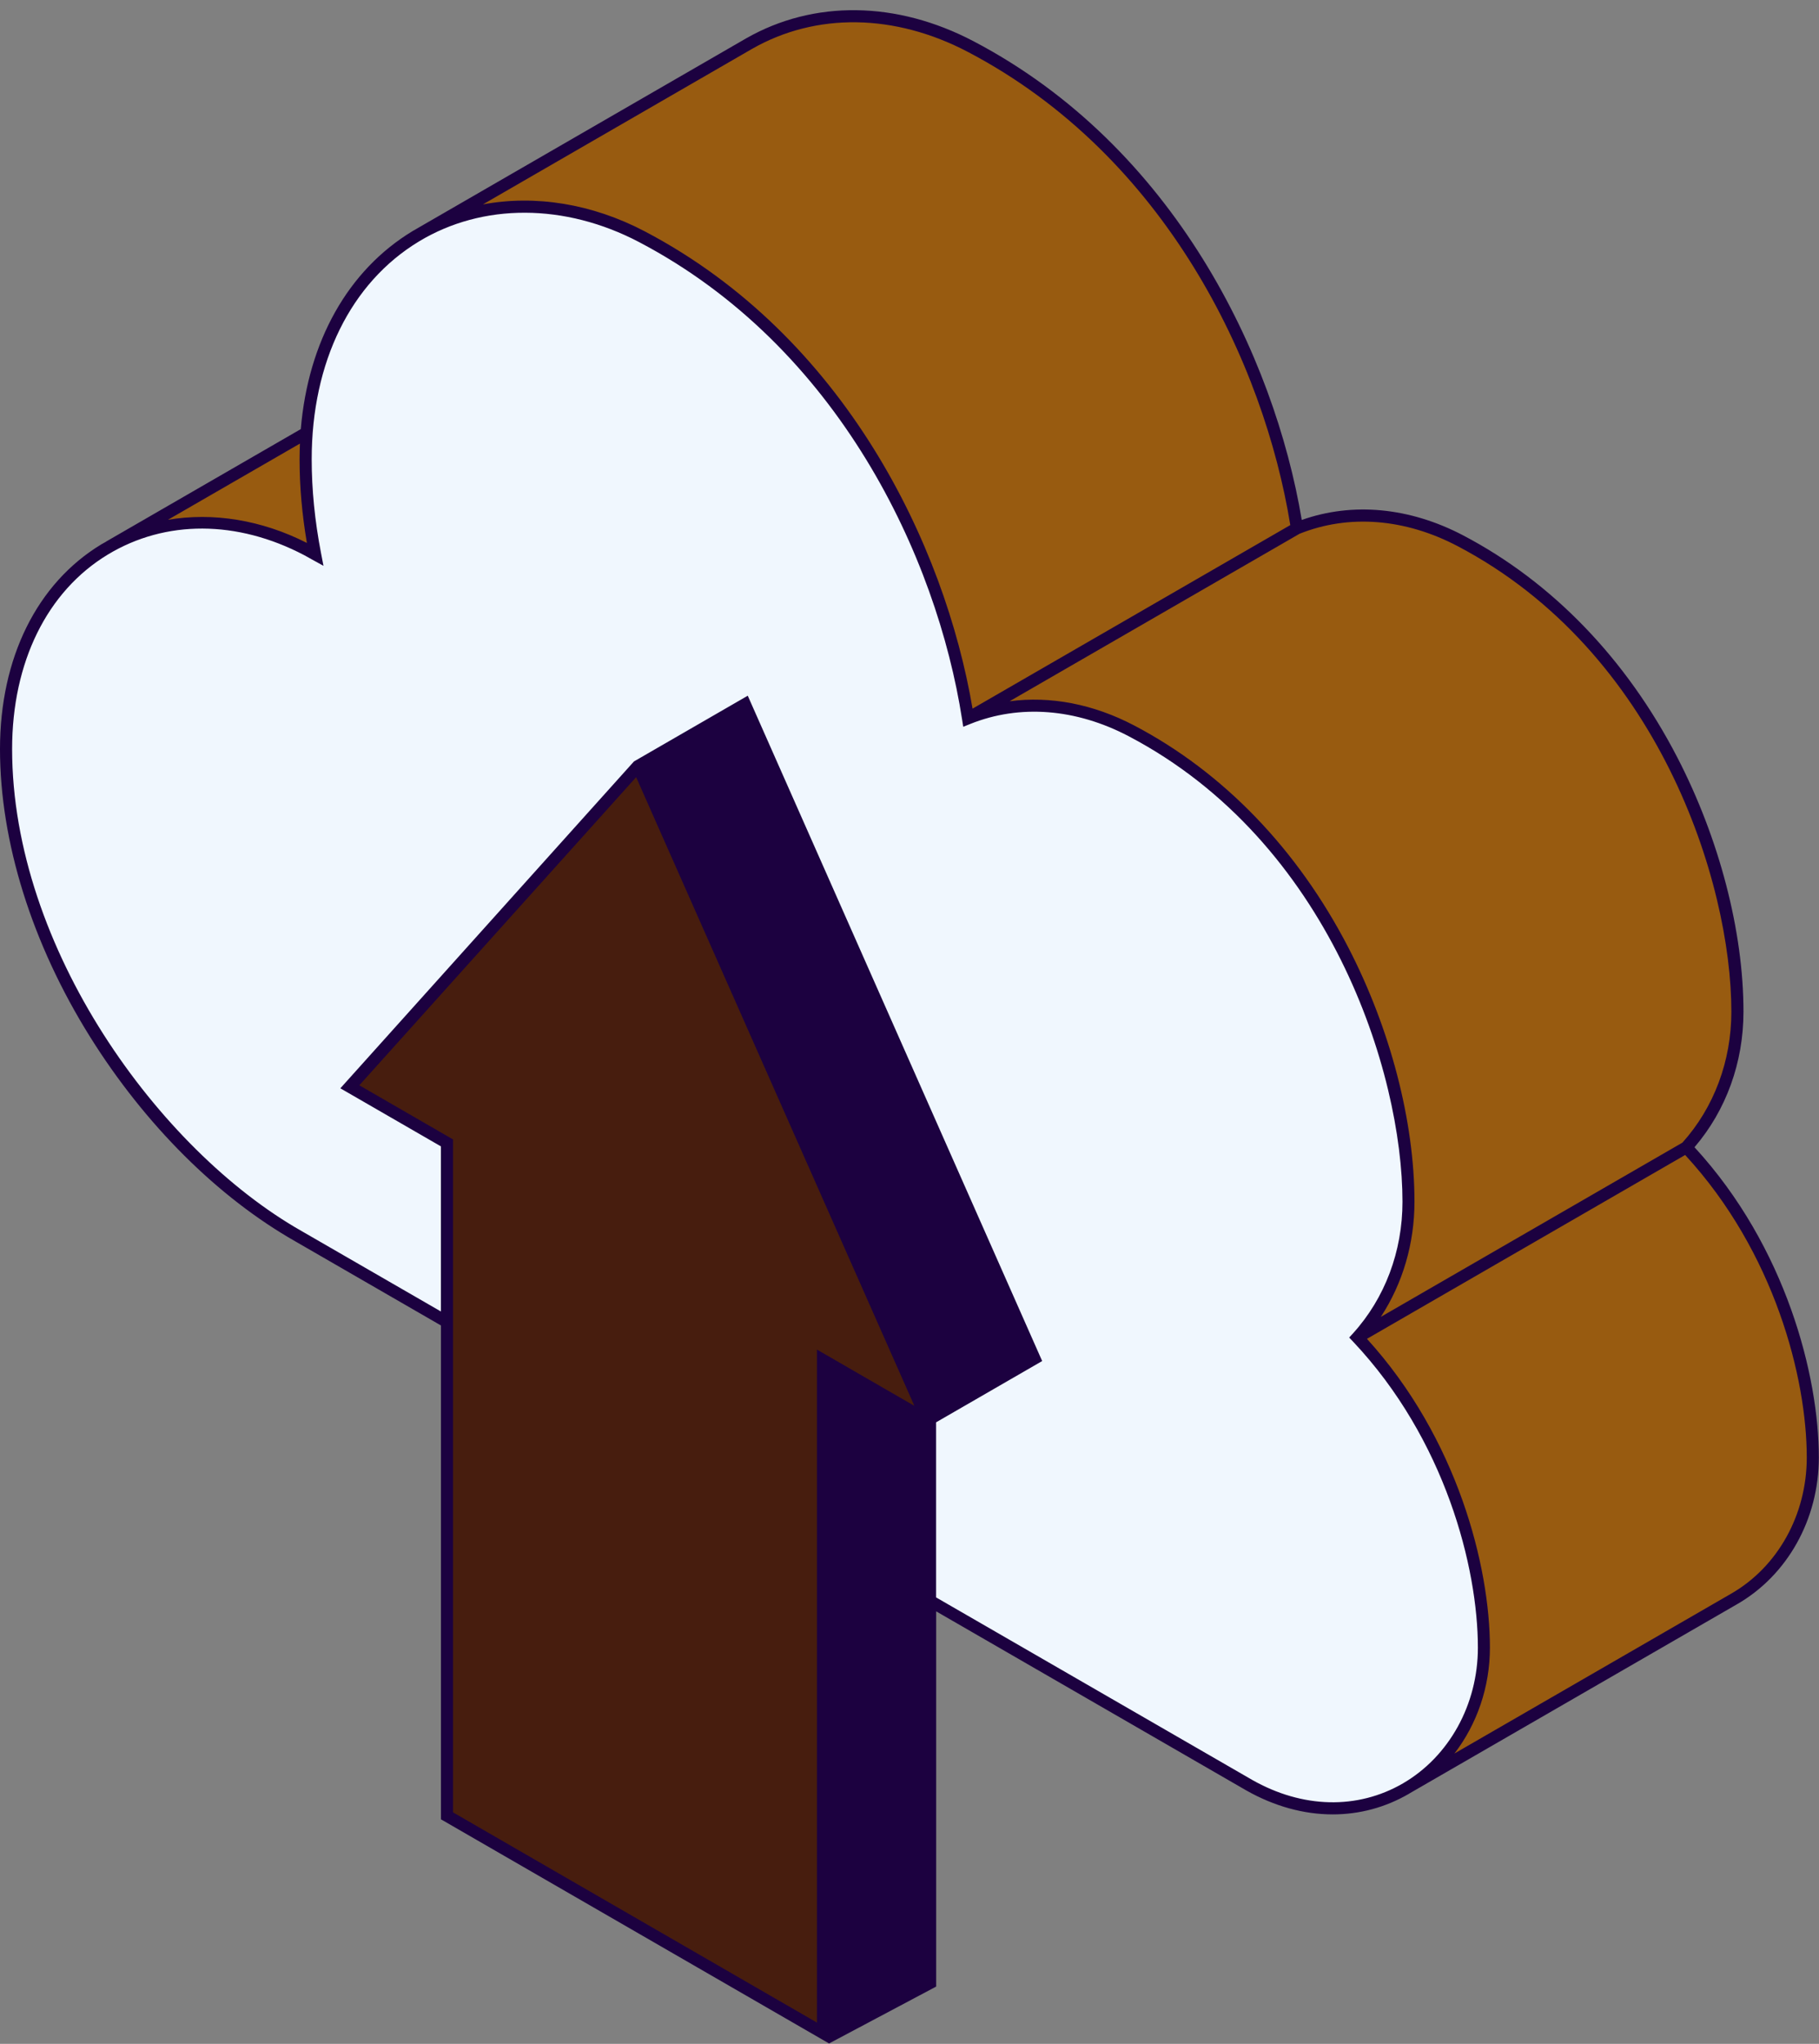
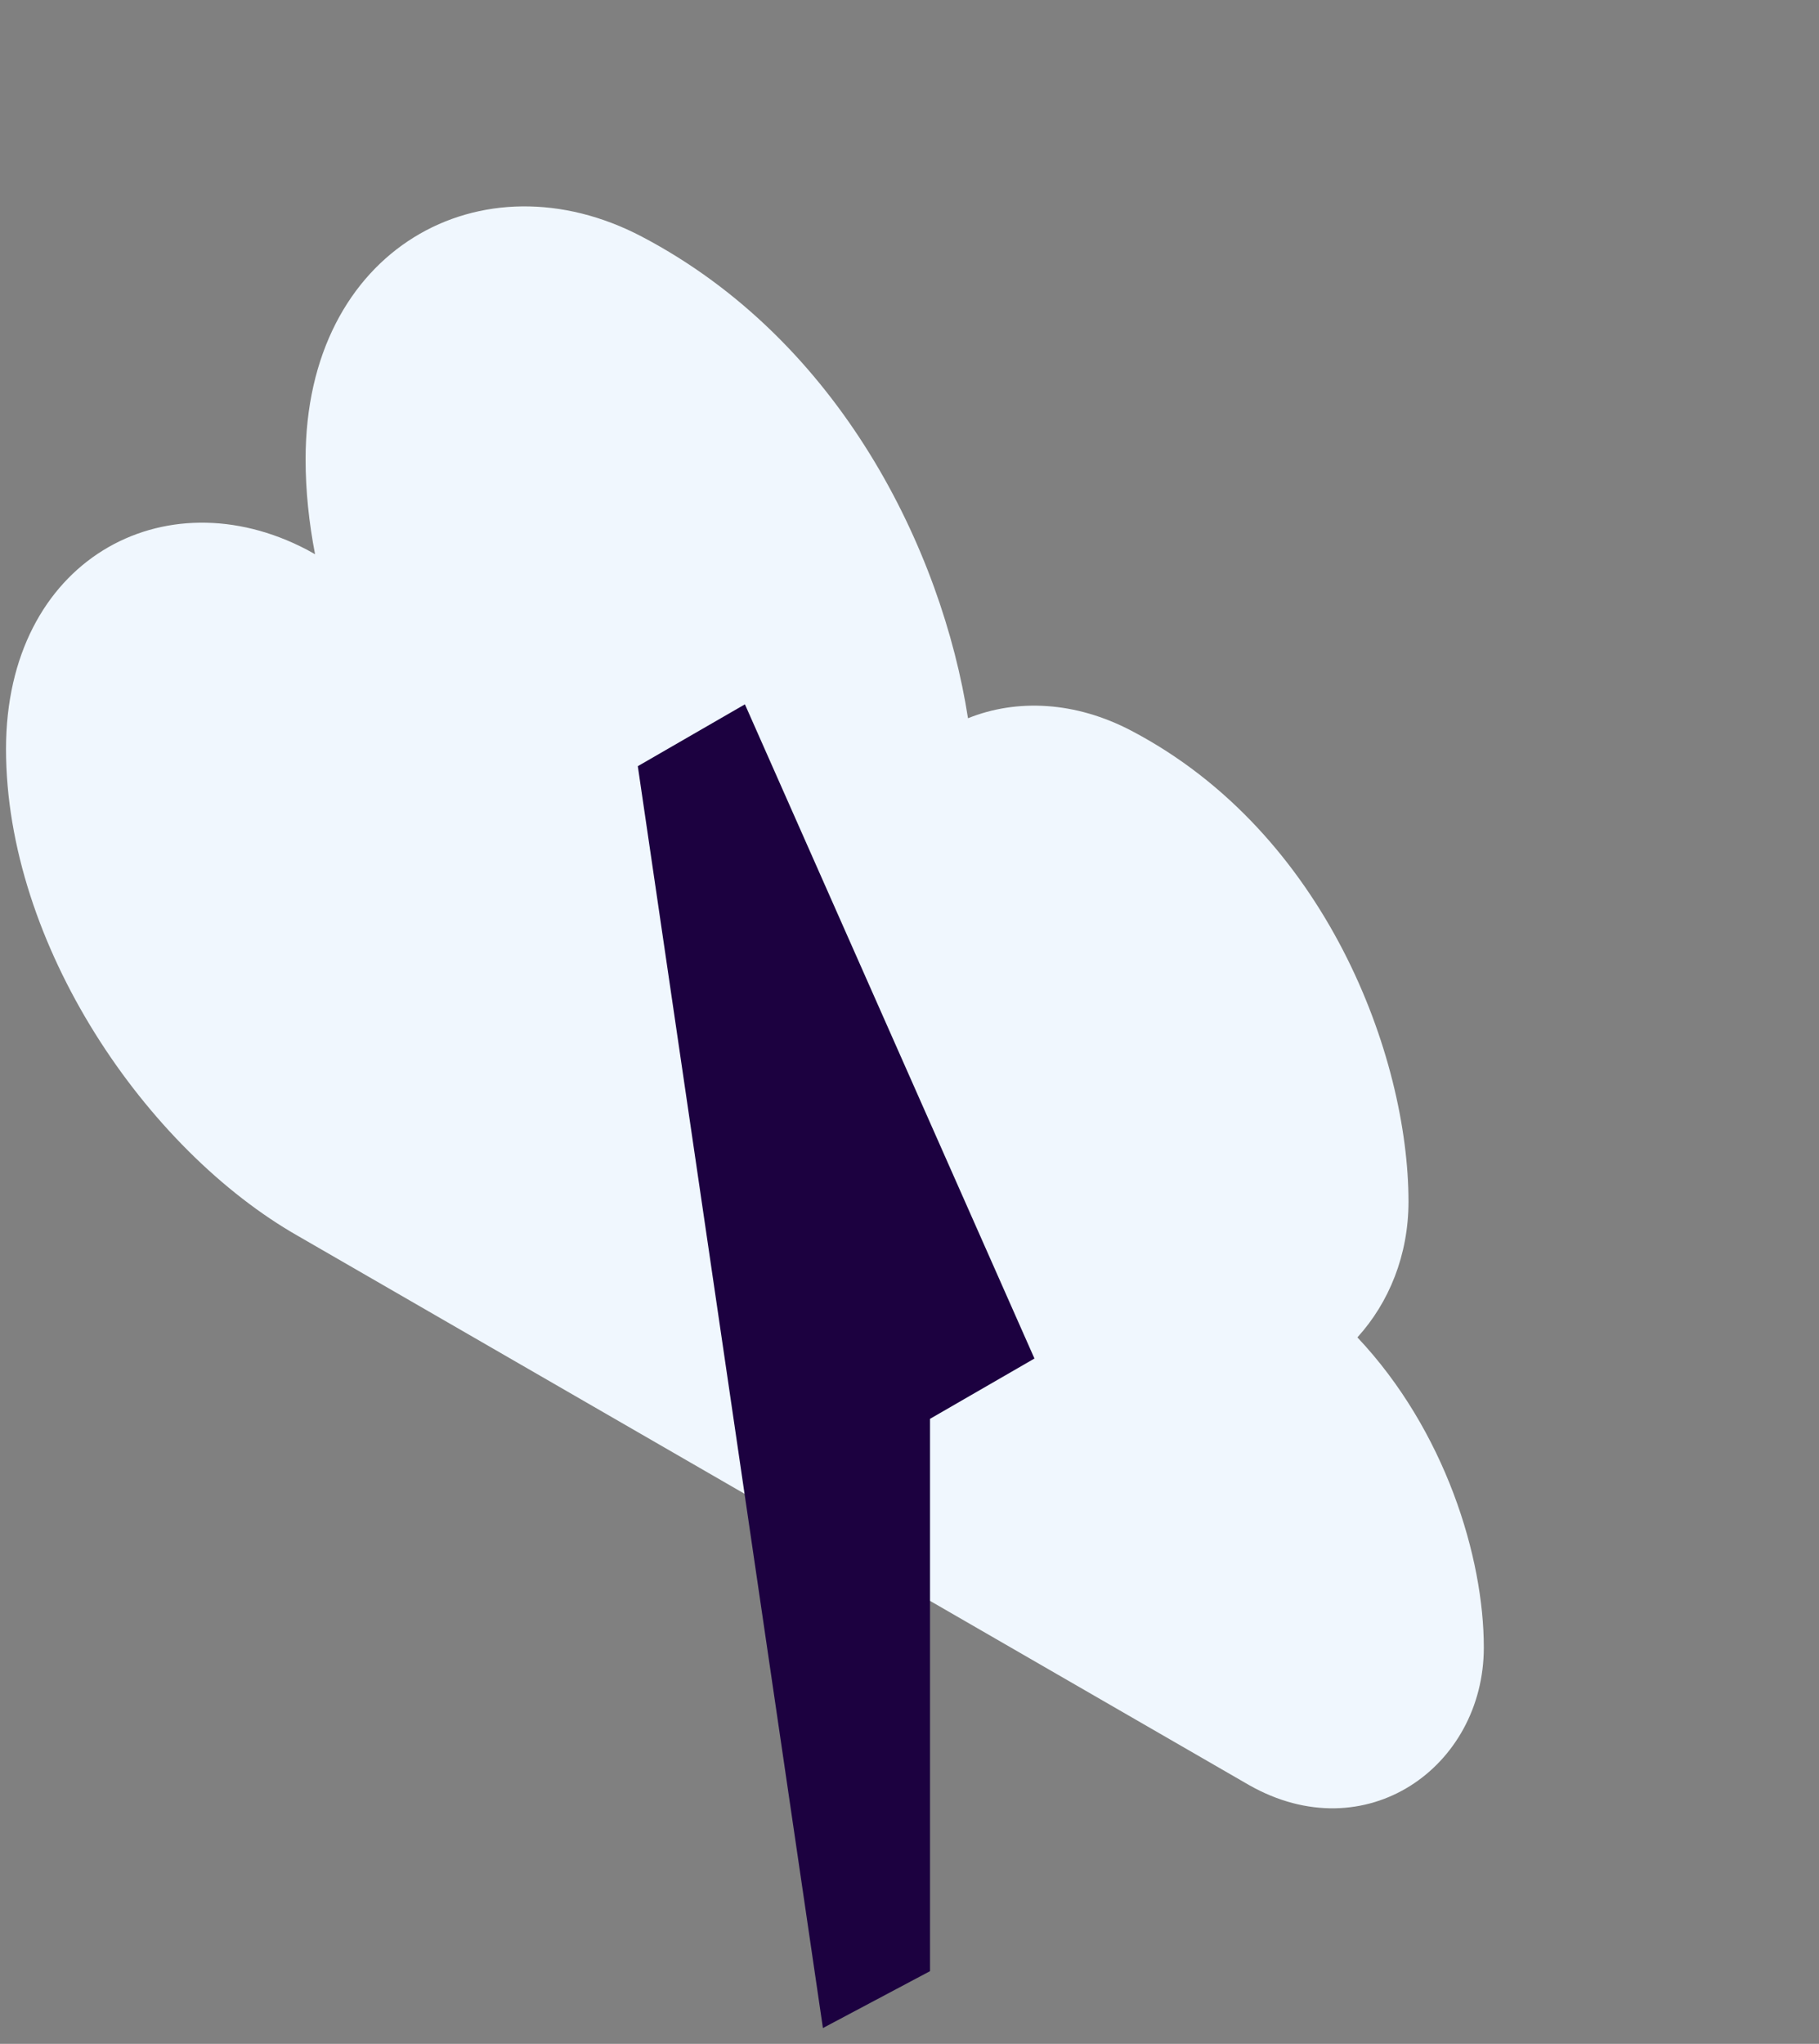
<svg xmlns="http://www.w3.org/2000/svg" fill="#000000" height="502.6" preserveAspectRatio="xMidYMid meet" version="1" viewBox="0.0 -2.5 447.5 502.6" width="447.5" zoomAndPan="magnify">
  <rect x="0.0" y="-2.5" width="447.5" height="502.6" fill="#808080" stroke="none" />
  <g id="change1_1">
-     <path d="M445.98,355.92c0,15.25-7.84,28.17-19.4,34.79l-80.46,46.46L26.83,131.97l48.59-28.06l46.22,14.03 c-2.04-0.62-19.21-62.44-19.21-62.44l81.87-47.29c15.56-8.87,35.53-9.21,54.52,0.75c48.88,25.64,73.82,77.2,80.24,118.43 c12.04-4.84,26.43-4.15,40.21,3.08c47.88,25.12,68.16,80.13,68.16,115.8c0,13.12-4.79,24.81-12.57,33.37 C436.47,302.53,445.98,333.75,445.98,355.92z" fill="#985b10" />
-   </g>
+     </g>
  <g id="change2_1">
    <path d="M333.94,326.37c7.78-8.56,12.57-20.25,12.57-33.37c0-35.67-20.28-90.68-68.16-115.8 c-13.78-7.23-28.17-7.92-40.21-3.08c-6.41-41.23-31.36-92.78-80.24-118.43c-39.25-20.59-82.72,2.81-82.72,54.74 c0,7.77,0.83,15.59,2.33,23.36c-0.66-0.36-1.31-0.74-1.98-1.1c-35.14-18.43-74.05,2.52-74.05,49c0,48.1,34.46,98.51,71.92,119.79 l233.87,134.97c28.68,16.29,57.77-4.43,57.77-33.81C365.05,380.49,355.54,349.26,333.94,326.37z" fill="#f0f7fe" />
  </g>
  <g id="change3_1">
    <path d="M254.49,331.57l-25.69,14.83v135.82l-26.35,13.99l-45.54-310.3l26.35-15.21L254.49,331.57z" fill="#1c0140" />
  </g>
  <g id="change4_1">
-     <path d="M109.96,278.55l-23.9-13.8l70.86-78.84l71.22,160.88l-25.69-14.83v165.48l-92.5-53.4V278.55z" fill="#471d0e" />
-   </g>
+     </g>
  <g id="change3_2">
-     <path d="M416.87,279.61c7.78-9.07,12.05-20.85,12.05-33.34c0-19.75-5.94-42.54-16.29-62.54 c-12.53-24.2-30.74-43.08-52.66-54.57c-13.17-6.91-27.2-8.23-39.72-3.8C313.5,85.07,288.9,33.55,239.52,7.65 c-18.94-9.94-39.33-10.2-55.95-0.72l-80.41,46.44c-0.46,0.25-0.91,0.52-1.36,0.79l-0.11,0.06l0,0c-0.06,0.04-0.12,0.07-0.19,0.11 c-15.89,9.61-25.68,27.11-27.5,48.69l-47.92,27.67l0.01,0.02c-0.38,0.21-0.76,0.41-1.13,0.63C9.1,140.93,0,159.29,0,181.7 c0,22.78,7.86,47.9,22.14,70.74c13.52,21.63,31.47,39.51,50.53,50.33l35.81,20.67v121.44l95.48,55.12l26.35-13.99v-92.27 l76.25,44.01c6.94,3.94,14.22,5.92,21.31,5.92c6.56,0,12.95-1.69,18.77-5.08c0.08-0.05,0.16-0.1,0.24-0.15l0,0L427.32,392 c12.42-7.12,20.14-20.94,20.14-36.08C447.47,335.94,439.43,304.13,416.87,279.61z M358.58,131.79 c49.42,25.93,67.36,82.67,67.36,114.48c0,12.15-4.28,23.58-12.04,32.21l-74.2,42.85c5.38-8.21,8.28-18.02,8.28-28.32 c0-19.75-5.94-42.54-16.29-62.54c-12.53-24.2-30.74-43.07-52.66-54.57c-10.07-5.28-20.64-7.29-30.65-5.96l71.32-41.18 C331.81,123.91,345.62,124.99,358.58,131.79z M185.05,9.5c15.72-8.96,35.07-8.68,53.09,0.78c48.73,25.56,72.85,76.65,79.29,116.34 l-78.17,45.14c-6.83-40.24-31.42-91.55-80.66-117.38c-12.99-6.81-26.97-9.01-39.79-6.62L185.05,9.5z M73.79,106.58 c-0.05,1.28-0.09,2.56-0.09,3.86c0,6.63,0.6,13.54,1.8,20.57c-11.18-5.68-23.13-7.56-34.18-5.69L73.79,106.58z M200.97,494.86 l-89.52-51.69V277.69L88.4,264.38l68.1-75.77l68.45,154.6l-23.97-13.84V494.86z M228.84,344.67l-70.01-158.14l23.76-13.72 l70.01,158.14L228.84,344.67z M227.32,481.33l-23.37,12.41V334.53l22.19,12.81c0.37,0.21,0.78,0.29,1.18,0.25v41l-10.57-6.1 l-1.49,2.58l12.06,6.96V481.33z M308.02,435.17l-77.73-44.86v-43.05l26.1-15.07l-72.43-163.61l-27.99,16.16l-0.57,0.63l0,0 c0,0,0,0,0,0l-71.67,79.75l24.74,14.28v40.6l-34.33-19.81C39.16,280.33,2.98,230.57,2.98,181.7c0-21.34,8.58-38.77,23.53-47.82 c14.19-8.58,31.81-8.53,48.33,0.14c0.4,0.21,0.8,0.43,1.19,0.66c0.25,0.14,0.51,0.29,0.77,0.43l2.78,1.53l-0.6-3.11 c-1.53-7.9-2.3-15.67-2.3-23.08c0-23.91,9.61-43.43,26.38-53.57c15.67-9.48,35.92-9.42,54.16,0.15 c49.14,25.78,73.26,77.51,79.46,117.34l0.29,1.85l1.74-0.7c12.13-4.87,25.97-3.8,38.96,3.02c49.42,25.93,67.36,82.67,67.36,114.48 c0,12.22-4.33,23.72-12.18,32.37l-0.93,1.02l0.95,1c22.67,24.02,30.71,55.55,30.71,75.26c0,13.97-7.06,26.75-18.43,33.37 C333.96,442.53,320.43,442.22,308.02,435.17z M425.84,389.42l-68.03,39.28c5.55-7.21,8.73-16.36,8.73-26.05 c0-19.88-7.96-51.45-30.25-75.92l78.28-45.21c22.05,23.91,29.92,54.92,29.92,74.39C444.49,369.99,437.35,382.83,425.84,389.42z" fill="#1c0140" />
-   </g>
+     </g>
</svg>